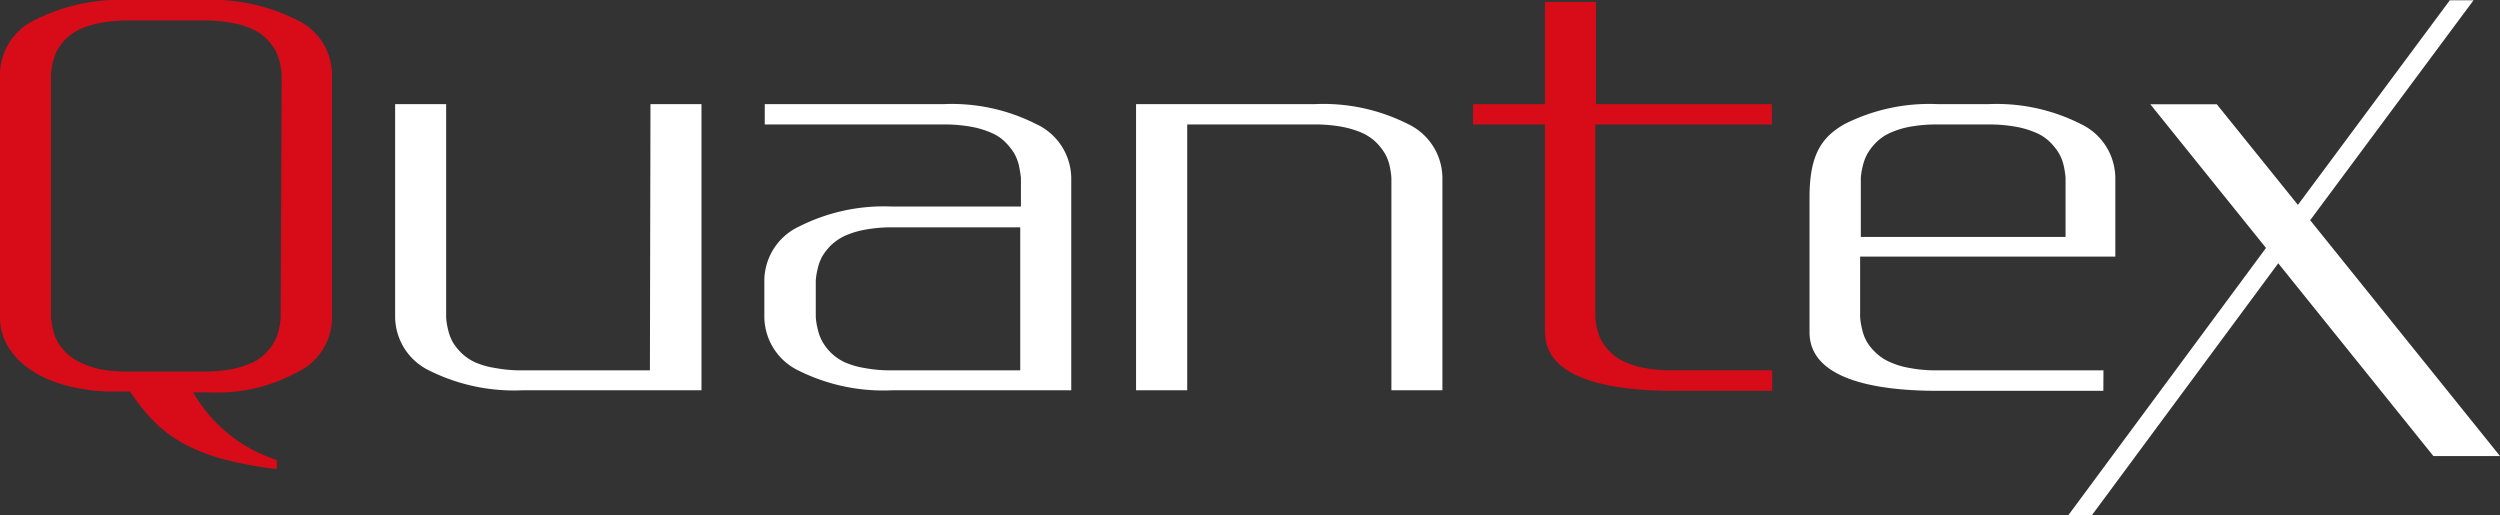
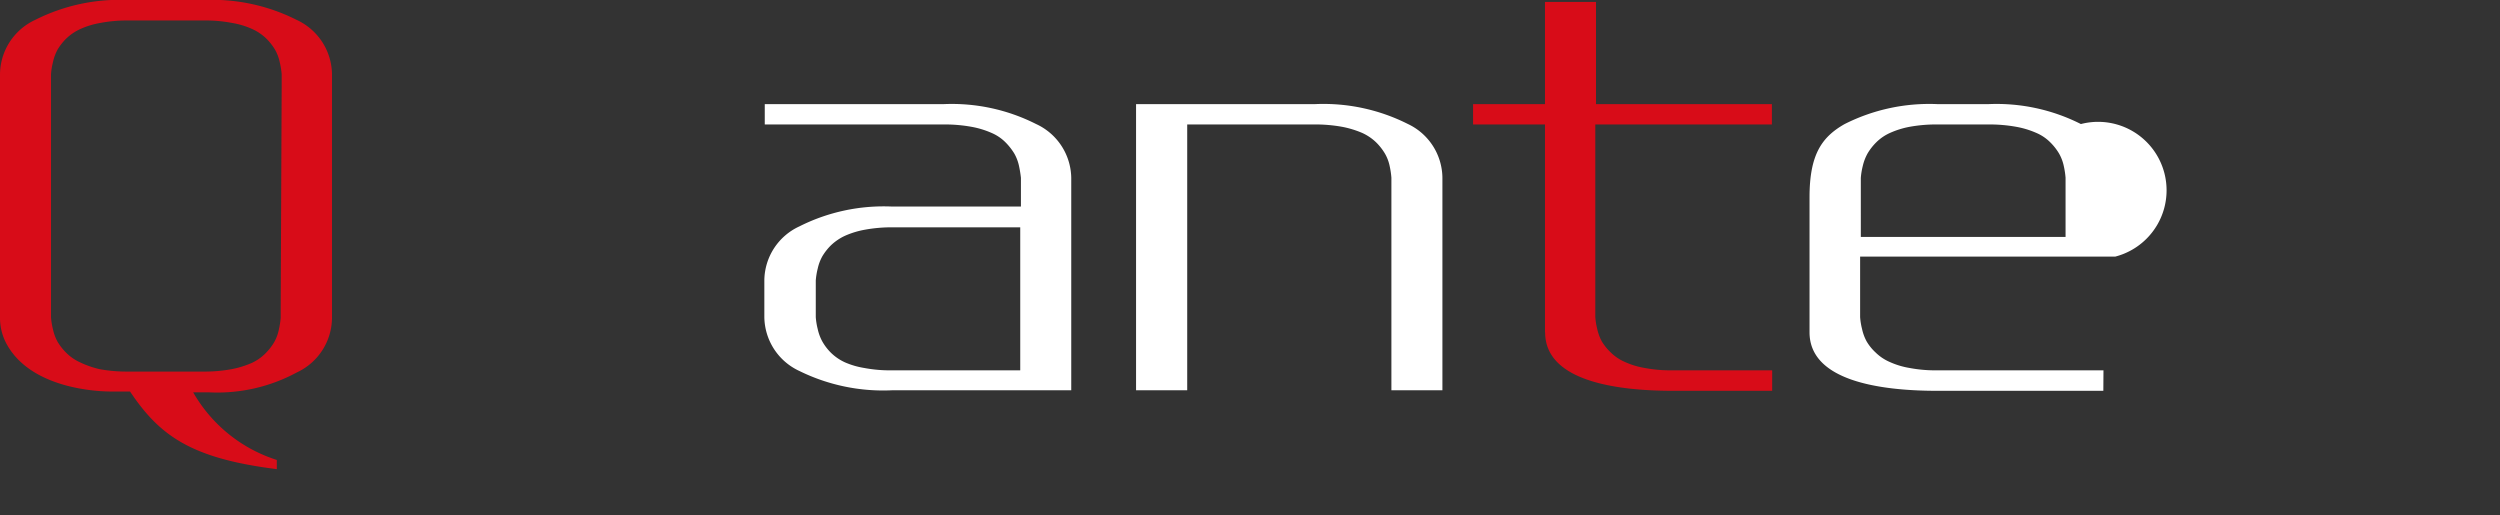
<svg xmlns="http://www.w3.org/2000/svg" viewBox="0 0 179.37 36.95">
  <rect x="0" y="0" width="179.37" height="36.95" fill="#333333" stroke="none" />
  <defs>
    <style>.cls-1{fill:#fff;}.cls-2{fill:#d80c18;}</style>
  </defs>
  <title>logo_white</title>
  <g>
    <g>
-       <polygon class="cls-1" points="179.37 32.72 165.75 15.8 177.47 0.02 175.77 0.02 164.87 14.7 159.05 7.48 154.28 7.48 162.58 17.79 148.41 36.95 150.1 36.95 163.46 18.89 174.59 32.72 179.37 32.72" />
      <path class="cls-2" d="M21.29,1.43A13.46,13.46,0,0,0,14.65,0H9.16A13.43,13.43,0,0,0,2.52,1.43,4.34,4.34,0,0,0,0,5.32V22.78a3.92,3.92,0,0,0,.53,2c2,3.47,7.55,3.31,7.55,3.31H9.33c2.11,3.15,4.35,4.8,10.53,5.57V33a10.61,10.61,0,0,1-6-4.85H15a12,12,0,0,0,6.3-1.43,4.35,4.35,0,0,0,2.52-3.89V5.32A4.35,4.35,0,0,0,21.29,1.43ZM20.14,22c0,.31,0,.58,0,.81a6.37,6.37,0,0,1-.14.87,3,3,0,0,1-.34.89,4,4,0,0,1-.62.79,3.36,3.36,0,0,1-1,.69,6.7,6.7,0,0,1-1.44.44,10.71,10.71,0,0,1-2,.17H9.16a10.83,10.83,0,0,1-2-.17A6.77,6.77,0,0,1,5.75,26a3.41,3.41,0,0,1-1-.69,4,4,0,0,1-.62-.79,3.31,3.31,0,0,1-.33-.89,5.12,5.12,0,0,1-.14-.87c0-.23,0-.5,0-.81V6.14c0-.31,0-.59,0-.82a4.88,4.88,0,0,1,.14-.86,3.38,3.38,0,0,1,.33-.9,4,4,0,0,1,.62-.79,3.59,3.59,0,0,1,1-.68,5.78,5.78,0,0,1,1.43-.44,10,10,0,0,1,2-.18h5.49a9.87,9.87,0,0,1,2,.18,5.73,5.73,0,0,1,1.44.44,3.54,3.54,0,0,1,1,.68,4,4,0,0,1,.62.79,3.07,3.07,0,0,1,.34.9,6,6,0,0,1,.14.86c0,.23,0,.51,0,.82Z" />
-       <path class="cls-1" d="M46.63,26.57H37.51a9.84,9.84,0,0,1-2-.17A5.73,5.73,0,0,1,34.1,26a3.53,3.53,0,0,1-1-.68,4.06,4.06,0,0,1-.62-.78,3.31,3.31,0,0,1-.33-.89,4.88,4.88,0,0,1-.14-.86c0-.23,0-.5,0-.81V7.47H28.35V22.75a4.32,4.32,0,0,0,2.52,3.87A13.61,13.61,0,0,0,37.52,28H50.33V7.47H46.67Z" />
      <path class="cls-1" d="M101,8.89a13.44,13.44,0,0,0-6.64-1.42H81.51V28h3.67V10.41l0-1.48h9.12a10.71,10.71,0,0,1,2,.17,6.88,6.88,0,0,1,1.44.44,3.54,3.54,0,0,1,1,.68,4,4,0,0,1,.62.79,2.94,2.94,0,0,1,.34.88,6,6,0,0,1,.13.86q0,.35,0,.81V28h3.66V12.75A4.31,4.31,0,0,0,101,8.89Z" />
      <path class="cls-1" d="M74.34,8.9a13.4,13.4,0,0,0-6.62-1.43H54.87V8.93H67.71a10.71,10.71,0,0,1,2,.17,6.33,6.33,0,0,1,1.44.44,3.15,3.15,0,0,1,1,.68,4.32,4.32,0,0,1,.62.79,3.11,3.11,0,0,1,.34.89,8.32,8.32,0,0,1,.14.86c0,.22,0,.49,0,.8v1.26H64a13.44,13.44,0,0,0-6.64,1.42,4.31,4.31,0,0,0-2.52,3.86v2.65a4.32,4.32,0,0,0,2.52,3.87A13.61,13.61,0,0,0,64.05,28H76.86V12.77A4.32,4.32,0,0,0,74.34,8.9ZM73.2,26.57H64a9.84,9.84,0,0,1-2-.17A5.73,5.73,0,0,1,60.63,26a3.53,3.53,0,0,1-1-.68A3.7,3.7,0,0,1,59,24.5a3.31,3.31,0,0,1-.33-.89,4.88,4.88,0,0,1-.14-.86c0-.23,0-.5,0-.81v-1c0-.31,0-.58,0-.81a5,5,0,0,1,.14-.86,3.23,3.23,0,0,1,.33-.88,4,4,0,0,1,.62-.79,3.75,3.75,0,0,1,1-.68,6.18,6.18,0,0,1,1.44-.44,10.63,10.63,0,0,1,2-.17H73.2Z" />
-       <path class="cls-1" d="M150.92,26.57H139a9.9,9.9,0,0,1-2-.17,5.73,5.73,0,0,1-1.44-.44,3.33,3.33,0,0,1-1-.68,3.48,3.48,0,0,1-.63-.78,3.31,3.31,0,0,1-.33-.89,4.88,4.88,0,0,1-.14-.86c0-.23,0-.5,0-.81V18.41h18.31V12.77A4.32,4.32,0,0,0,149.3,8.9a13.4,13.4,0,0,0-6.62-1.43H139a13.47,13.47,0,0,0-6.65,1.43c-1.68.95-2.52,2.24-2.52,5.26v9.68c0,3.47,5,4.2,9.17,4.2h11.91Zm-17.41-13c0-.31,0-.58,0-.81a5.09,5.09,0,0,1,.14-.85A3.44,3.44,0,0,1,134,11a4,4,0,0,1,.62-.79,3.33,3.33,0,0,1,1-.68A6.18,6.18,0,0,1,137,9.1a10.63,10.63,0,0,1,2-.17h3.67a10.79,10.79,0,0,1,2,.17,6.33,6.33,0,0,1,1.44.44,3.15,3.15,0,0,1,1,.68,4,4,0,0,1,.62.79,3.11,3.11,0,0,1,.34.89,6.13,6.13,0,0,1,.13.85q0,.35,0,.81V17H133.51Z" />
+       <path class="cls-1" d="M150.92,26.57H139a9.9,9.9,0,0,1-2-.17,5.73,5.73,0,0,1-1.44-.44,3.33,3.33,0,0,1-1-.68,3.48,3.48,0,0,1-.63-.78,3.31,3.31,0,0,1-.33-.89,4.88,4.88,0,0,1-.14-.86c0-.23,0-.5,0-.81V18.41h18.31A4.32,4.32,0,0,0,149.3,8.9a13.4,13.4,0,0,0-6.62-1.43H139a13.47,13.47,0,0,0-6.65,1.43c-1.68.95-2.52,2.24-2.52,5.26v9.68c0,3.47,5,4.2,9.17,4.2h11.91Zm-17.41-13c0-.31,0-.58,0-.81a5.09,5.09,0,0,1,.14-.85A3.44,3.44,0,0,1,134,11a4,4,0,0,1,.62-.79,3.33,3.33,0,0,1,1-.68A6.18,6.18,0,0,1,137,9.1a10.63,10.63,0,0,1,2-.17h3.67a10.79,10.79,0,0,1,2,.17,6.33,6.33,0,0,1,1.44.44,3.15,3.15,0,0,1,1,.68,4,4,0,0,1,.62.79,3.11,3.11,0,0,1,.34.89,6.13,6.13,0,0,1,.13.85q0,.35,0,.81V17H133.51Z" />
      <path class="cls-2" d="M110.86,23.84c0,3.47,5,4.2,9.17,4.2h7.12V26.57H120a9.9,9.9,0,0,1-2-.17,5.73,5.73,0,0,1-1.44-.44,3.33,3.33,0,0,1-1-.68,3.78,3.78,0,0,1-.63-.78,3.31,3.31,0,0,1-.33-.89,4.88,4.88,0,0,1-.14-.86c0-.23,0-.5,0-.81l0-.37V8.93h12.67V7.47H114.51V.14h-3.66V7.47h-5.16V8.93h5.16V23.84Z" />
    </g>
  </g>
</svg>